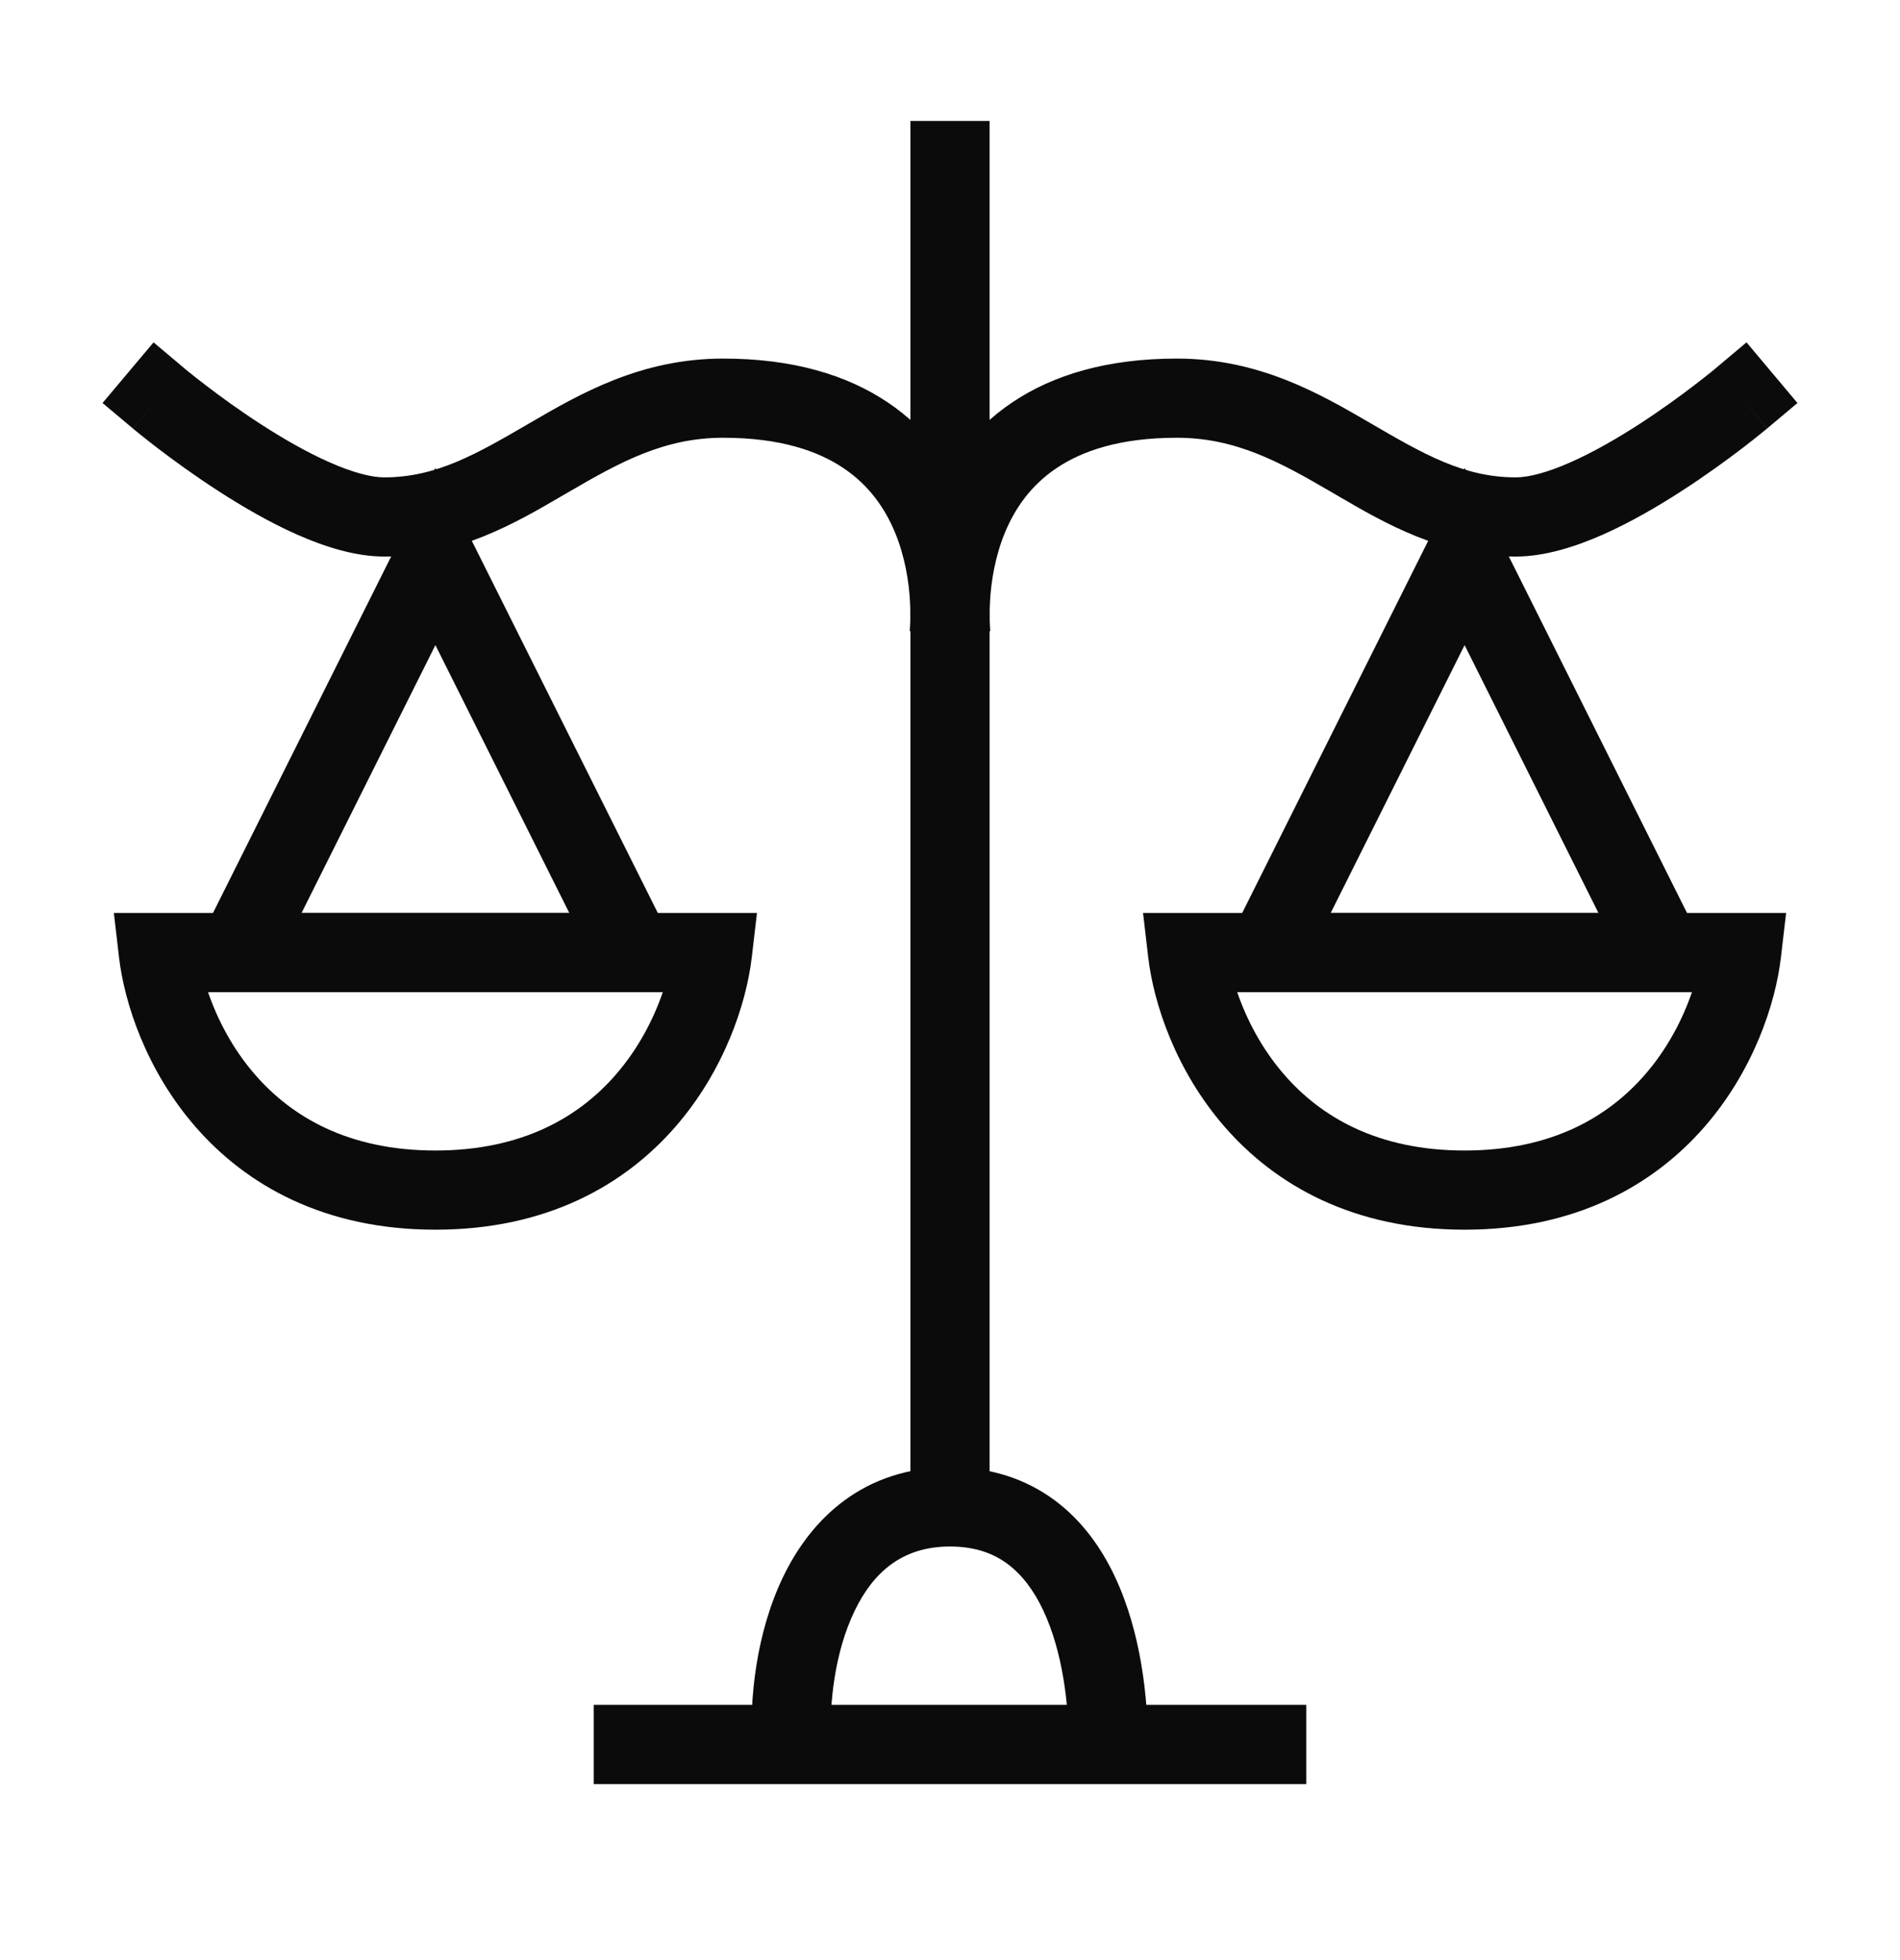
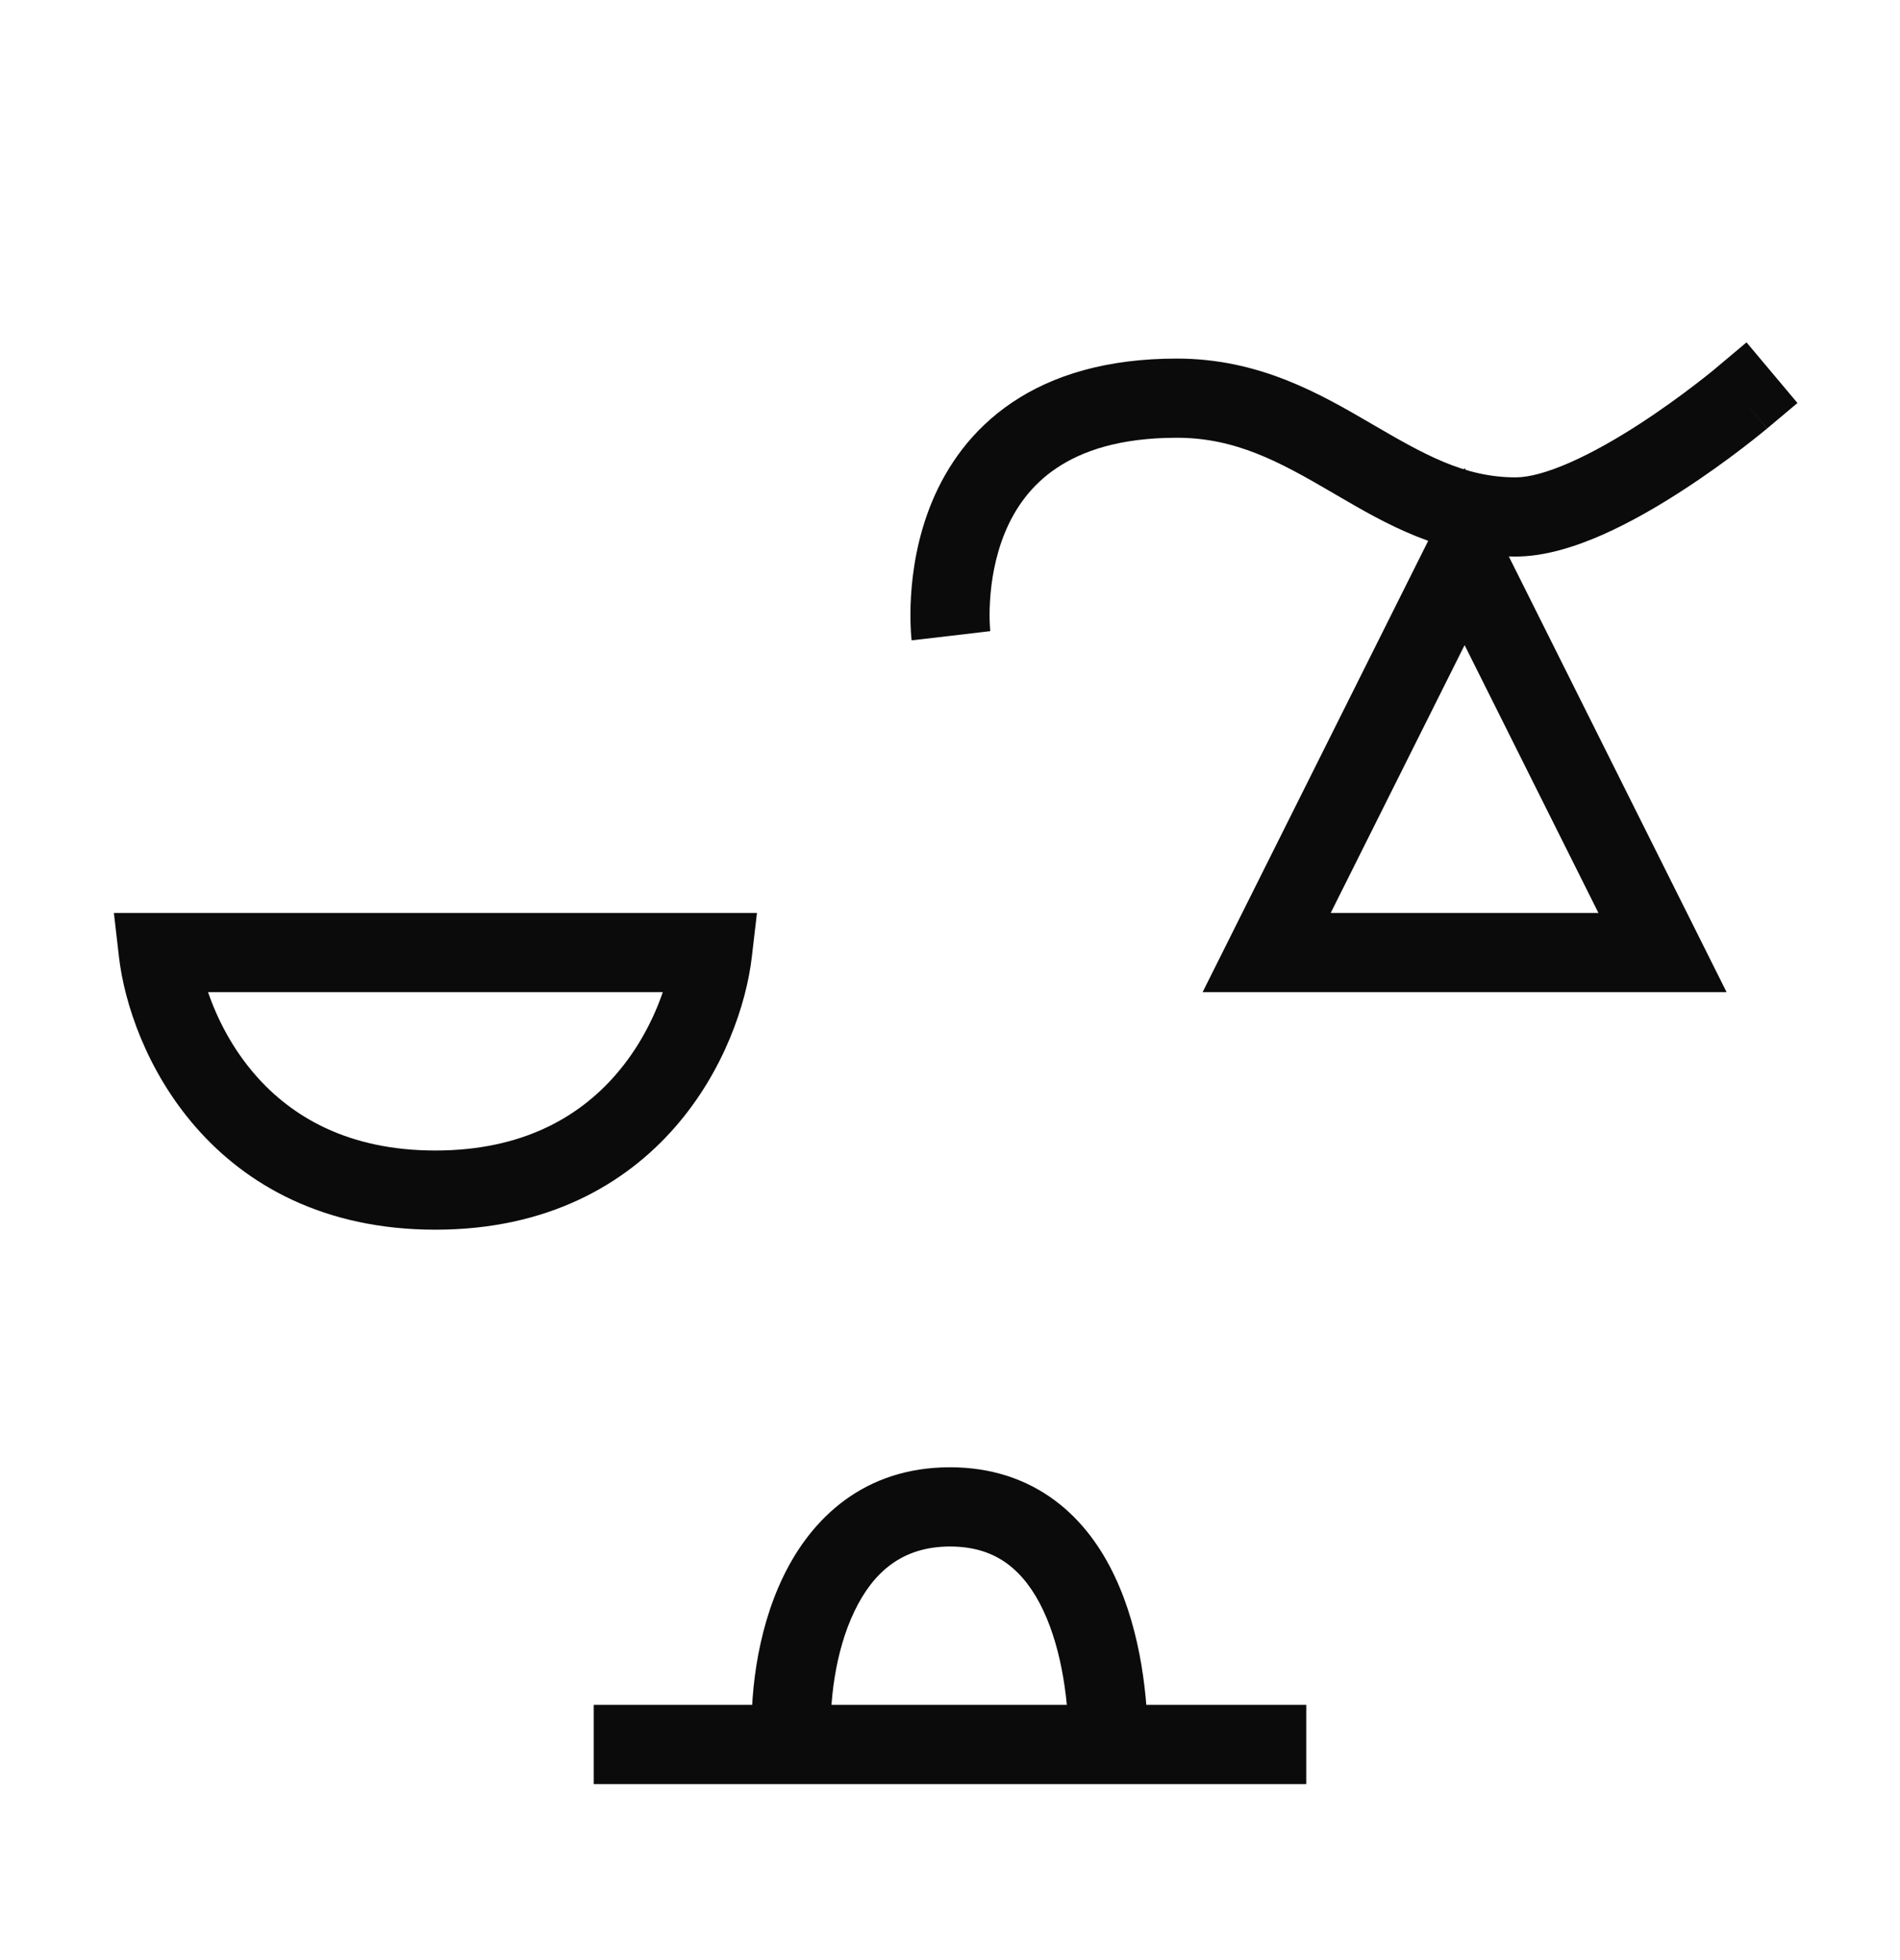
<svg xmlns="http://www.w3.org/2000/svg" width="32" height="33" viewBox="0 0 32 33" fill="none">
-   <path fill-rule="evenodd" clip-rule="evenodd" d="M16.667 2.037L16.667 25.37H15.333L15.333 2.037L16.667 2.037Z" fill="#0B0B0C" />
  <path fill-rule="evenodd" clip-rule="evenodd" d="M14.392 27.124C14.059 27.814 13.961 28.693 13.999 29.331L12.668 29.41C12.621 28.619 12.731 27.497 13.191 26.545C13.665 25.561 14.552 24.703 16 24.703C16.699 24.703 17.287 24.906 17.763 25.259C18.23 25.605 18.555 26.07 18.78 26.551C19.226 27.5 19.333 28.612 19.333 29.37L18 29.37C18 28.7 17.899 27.812 17.573 27.118C17.414 26.777 17.212 26.511 16.969 26.33C16.733 26.155 16.426 26.037 16 26.037C15.199 26.037 14.709 26.465 14.392 27.124Z" fill="#0B0B0C" />
  <path fill-rule="evenodd" clip-rule="evenodd" d="M10 28.703H22V30.037H10V28.703Z" fill="#0B0B0C" />
  <path fill-rule="evenodd" clip-rule="evenodd" d="M28.904 6.193L28.9 6.197L28.882 6.212C28.866 6.225 28.842 6.245 28.81 6.271C28.746 6.322 28.652 6.397 28.535 6.486C28.299 6.667 27.972 6.906 27.604 7.144C27.234 7.383 26.835 7.613 26.455 7.781C26.063 7.955 25.748 8.037 25.528 8.037C24.651 8.037 23.972 7.643 23.087 7.128C22.233 6.63 21.209 6.037 19.821 6.037C18.644 6.037 17.735 6.313 17.048 6.775C16.361 7.237 15.945 7.852 15.697 8.447C15.452 9.037 15.368 9.616 15.343 10.039C15.33 10.252 15.332 10.432 15.338 10.56C15.34 10.624 15.344 10.676 15.347 10.714C15.349 10.733 15.35 10.748 15.351 10.759L15.353 10.774L15.353 10.779L15.354 10.781C15.354 10.781 15.354 10.782 16.016 10.704C16.678 10.625 16.678 10.626 16.678 10.626L16.676 10.603C16.674 10.582 16.672 10.548 16.67 10.503C16.666 10.413 16.664 10.28 16.674 10.118C16.693 9.791 16.758 9.37 16.928 8.96C17.097 8.555 17.364 8.17 17.793 7.882C18.22 7.594 18.857 7.37 19.821 7.37C20.811 7.37 21.554 7.777 22.416 8.28C22.448 8.298 22.48 8.317 22.512 8.336C23.324 8.81 24.283 9.37 25.528 9.37C26.022 9.37 26.539 9.202 26.995 9.001C27.462 8.794 27.925 8.524 28.328 8.263C28.733 8.001 29.09 7.74 29.344 7.546C29.472 7.448 29.575 7.366 29.647 7.308C29.683 7.279 29.711 7.256 29.73 7.24L29.753 7.222L29.759 7.216L29.761 7.215C29.761 7.215 29.762 7.214 29.333 6.704L29.762 7.214L30.273 6.785L29.415 5.764L28.904 6.193Z" fill="#0B0B0C" />
  <path fill-rule="evenodd" clip-rule="evenodd" d="M24.667 7.879L20.255 16.703H29.079L24.667 7.879ZM26.921 15.37H22.412L24.667 10.861L26.921 15.37Z" fill="#0B0B0C" />
-   <path fill-rule="evenodd" clip-rule="evenodd" d="M30.082 15.37H19.251L19.338 16.114C19.429 16.893 19.801 18.026 20.629 18.975C21.478 19.947 22.786 20.703 24.667 20.703C26.547 20.703 27.855 19.947 28.704 18.975C29.533 18.026 29.905 16.893 29.995 16.114L30.082 15.37ZM28.496 16.703C28.342 17.153 28.087 17.655 27.699 18.099C27.093 18.793 26.146 19.37 24.667 19.37C23.187 19.37 22.24 18.793 21.634 18.099C21.247 17.655 20.991 17.153 20.837 16.703H28.496Z" fill="#0B0B0C" />
-   <path fill-rule="evenodd" clip-rule="evenodd" d="M3.096 6.193L3.1 6.197L3.118 6.212C3.134 6.225 3.158 6.245 3.19 6.271C3.254 6.322 3.348 6.397 3.465 6.486C3.701 6.667 4.028 6.906 4.396 7.144C4.766 7.383 5.165 7.613 5.545 7.781C5.937 7.955 6.252 8.037 6.472 8.037C7.349 8.037 8.028 7.643 8.913 7.128C9.767 6.63 10.791 6.037 12.179 6.037C13.356 6.037 14.264 6.313 14.952 6.775C15.639 7.237 16.055 7.852 16.302 8.447C16.548 9.037 16.632 9.616 16.657 10.039C16.67 10.252 16.668 10.432 16.662 10.56C16.66 10.624 16.656 10.676 16.653 10.714C16.651 10.733 16.65 10.748 16.649 10.759L16.647 10.774L16.647 10.779L16.646 10.781C16.646 10.781 16.646 10.782 15.984 10.704C15.322 10.625 15.322 10.626 15.322 10.626L15.324 10.603C15.326 10.582 15.328 10.548 15.33 10.503C15.334 10.413 15.336 10.28 15.326 10.118C15.307 9.791 15.242 9.37 15.072 8.96C14.903 8.555 14.636 8.17 14.207 7.882C13.78 7.594 13.143 7.37 12.179 7.37C11.189 7.37 10.446 7.777 9.584 8.28C9.552 8.298 9.52 8.317 9.487 8.336C8.676 8.81 7.717 9.37 6.472 9.37C5.978 9.37 5.461 9.202 5.005 9.001C4.538 8.794 4.075 8.524 3.672 8.263C3.267 8.001 2.91 7.74 2.656 7.546C2.528 7.448 2.425 7.366 2.353 7.308C2.317 7.279 2.289 7.256 2.27 7.24L2.247 7.222L2.24 7.216L2.239 7.215C2.239 7.215 2.238 7.214 2.667 6.704L2.238 7.214L1.727 6.785L2.586 5.764L3.096 6.193Z" fill="#0B0B0C" />
-   <path fill-rule="evenodd" clip-rule="evenodd" d="M7.333 7.879L11.745 16.703H2.921L7.333 7.879ZM5.079 15.37H9.588L7.333 10.861L5.079 15.37Z" fill="#0B0B0C" />
  <path fill-rule="evenodd" clip-rule="evenodd" d="M1.918 15.37H12.749L12.662 16.114C12.571 16.893 12.199 18.026 11.371 18.975C10.522 19.947 9.214 20.703 7.333 20.703C5.453 20.703 4.144 19.947 3.296 18.975C2.467 18.026 2.095 16.893 2.004 16.114L1.918 15.37ZM3.504 16.703C3.658 17.153 3.913 17.655 4.301 18.099C4.907 18.793 5.854 19.37 7.333 19.37C8.813 19.37 9.76 18.793 10.366 18.099C10.753 17.655 11.009 17.153 11.163 16.703H3.504Z" fill="#0B0B0C" />
</svg>